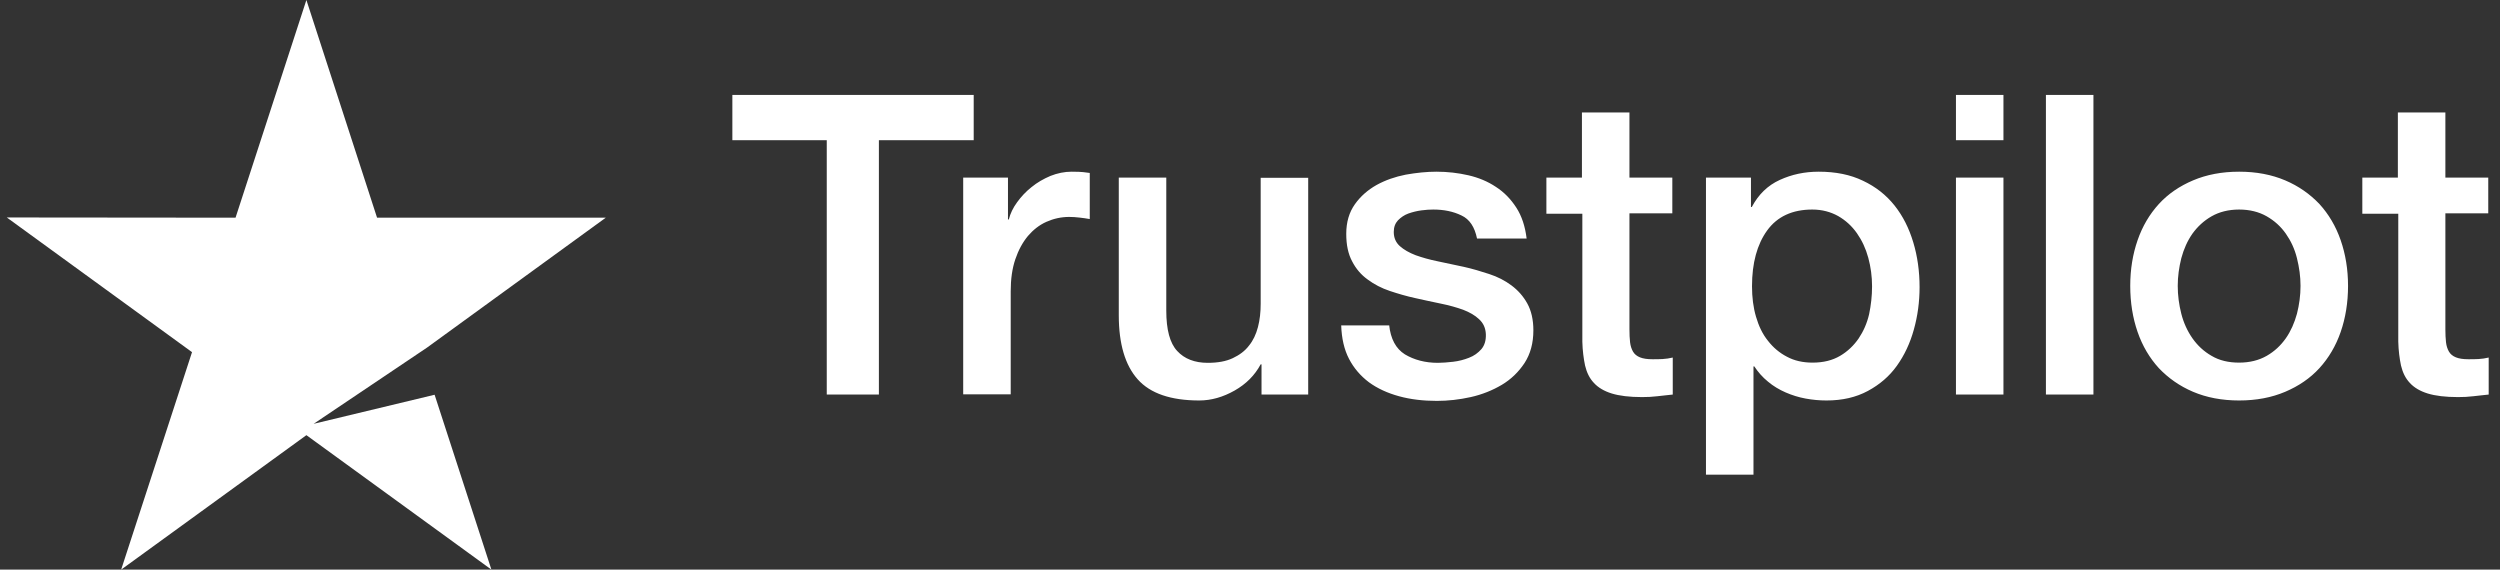
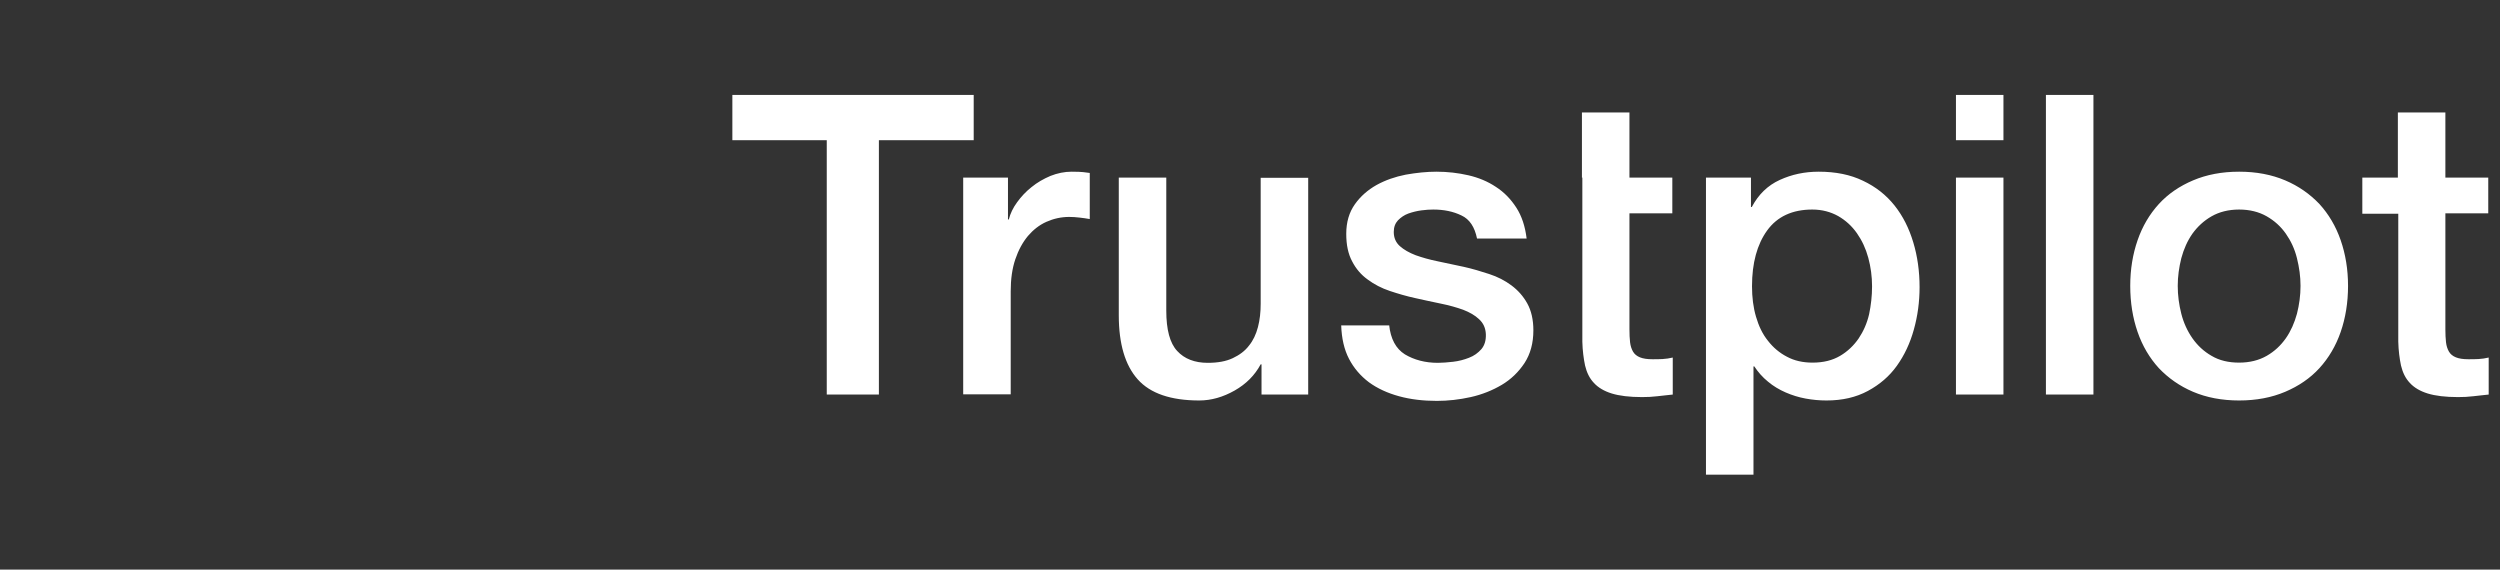
<svg xmlns="http://www.w3.org/2000/svg" width="158" height="36" viewBox="0 0 158 36" fill="none">
  <rect x="0" y="0" width="158" height="36" fill="#333333" stroke="none" />
-   <path d="M23.83 13.758H38.285L26.992 21.965L19.823 26.785L27.467 24.948L31.057 36L19.364 27.502L7.657 36L12.136 22.256L0.429 13.744L14.886 13.758L19.364 6.10352e-05L23.83 13.758Z" fill="white" />
-   <path d="M46.298 6H61.538V8.86H55.546V24.936H52.251V8.86H46.285V6H46.298ZM60.887 11.225H63.704V13.871H63.757C63.85 13.497 64.023 13.136 64.276 12.789C64.528 12.441 64.834 12.107 65.192 11.826C65.551 11.532 65.95 11.305 66.388 11.118C66.827 10.944 67.278 10.851 67.73 10.851C68.076 10.851 68.328 10.864 68.461 10.878C68.594 10.891 68.727 10.918 68.873 10.931V13.844C68.66 13.804 68.448 13.777 68.222 13.751C67.996 13.724 67.783 13.71 67.571 13.71C67.066 13.71 66.588 13.817 66.136 14.018C65.684 14.218 65.299 14.526 64.966 14.913C64.634 15.314 64.369 15.795 64.169 16.383C63.97 16.971 63.877 17.639 63.877 18.401V24.922H60.874V11.225H60.887ZM82.678 24.936H79.728V23.025H79.675C79.303 23.719 78.758 24.267 78.028 24.682C77.297 25.096 76.553 25.31 75.795 25.31C74.002 25.31 72.7 24.869 71.902 23.973C71.105 23.078 70.707 21.728 70.707 19.924V11.225H73.709V19.63C73.709 20.833 73.935 21.688 74.4 22.183C74.852 22.677 75.503 22.931 76.327 22.931C76.965 22.931 77.483 22.837 77.908 22.637C78.333 22.437 78.679 22.183 78.931 21.849C79.197 21.528 79.383 21.127 79.502 20.673C79.622 20.218 79.675 19.724 79.675 19.189V11.238H82.678V24.936ZM87.794 20.539C87.887 21.421 88.219 22.036 88.79 22.396C89.375 22.744 90.066 22.931 90.876 22.931C91.155 22.931 91.474 22.904 91.833 22.864C92.192 22.824 92.537 22.731 92.843 22.61C93.162 22.49 93.414 22.303 93.627 22.062C93.826 21.822 93.919 21.515 93.906 21.127C93.892 20.739 93.746 20.419 93.481 20.178C93.215 19.924 92.883 19.737 92.471 19.577C92.059 19.43 91.594 19.296 91.062 19.189C90.531 19.082 89.999 18.962 89.454 18.842C88.897 18.722 88.352 18.561 87.834 18.388C87.315 18.214 86.85 17.973 86.438 17.666C86.026 17.372 85.694 16.985 85.455 16.517C85.203 16.049 85.083 15.474 85.083 14.78C85.083 14.031 85.269 13.416 85.628 12.909C85.987 12.401 86.452 12 86.996 11.693C87.555 11.385 88.166 11.172 88.843 11.038C89.521 10.918 90.172 10.851 90.783 10.851C91.487 10.851 92.165 10.931 92.803 11.078C93.441 11.225 94.025 11.466 94.543 11.813C95.062 12.147 95.487 12.588 95.832 13.123C96.178 13.657 96.39 14.312 96.483 15.074H93.348C93.201 14.352 92.883 13.857 92.364 13.617C91.846 13.363 91.248 13.243 90.584 13.243C90.371 13.243 90.119 13.256 89.827 13.296C89.534 13.336 89.269 13.403 89.003 13.497C88.75 13.59 88.538 13.737 88.352 13.924C88.179 14.111 88.086 14.352 88.086 14.659C88.086 15.034 88.219 15.328 88.471 15.555C88.724 15.782 89.056 15.969 89.468 16.129C89.88 16.276 90.345 16.41 90.876 16.517C91.408 16.624 91.953 16.744 92.511 16.864C93.055 16.985 93.587 17.145 94.118 17.319C94.65 17.492 95.115 17.733 95.527 18.04C95.939 18.348 96.271 18.722 96.523 19.176C96.776 19.63 96.909 20.205 96.909 20.873C96.909 21.688 96.722 22.37 96.35 22.944C95.978 23.506 95.5 23.973 94.915 24.321C94.331 24.668 93.666 24.936 92.949 25.096C92.231 25.256 91.514 25.336 90.81 25.336C89.946 25.336 89.149 25.243 88.418 25.042C87.687 24.842 87.05 24.548 86.518 24.16C85.987 23.759 85.561 23.265 85.256 22.677C84.95 22.089 84.791 21.381 84.764 20.566H87.794V20.539ZM97.706 11.225H99.978V7.109H102.981V11.225H105.691V13.483H102.981V20.806C102.981 21.127 102.994 21.394 103.021 21.635C103.047 21.862 103.114 22.062 103.207 22.223C103.3 22.383 103.446 22.503 103.645 22.584C103.844 22.664 104.097 22.704 104.442 22.704C104.655 22.704 104.868 22.704 105.08 22.691C105.293 22.677 105.505 22.65 105.718 22.597V24.936C105.386 24.976 105.054 25.002 104.748 25.042C104.429 25.082 104.11 25.096 103.778 25.096C102.981 25.096 102.343 25.016 101.865 24.869C101.386 24.722 101.001 24.494 100.735 24.201C100.456 23.907 100.283 23.546 100.177 23.105C100.084 22.664 100.018 22.156 100.004 21.595V13.51H97.732V11.225H97.706ZM107.817 11.225H110.661V13.082H110.714C111.139 12.281 111.724 11.719 112.481 11.372C113.238 11.025 114.049 10.851 114.939 10.851C116.015 10.851 116.945 11.038 117.743 11.425C118.54 11.8 119.204 12.321 119.736 12.989C120.267 13.657 120.653 14.432 120.918 15.314C121.184 16.196 121.317 17.145 121.317 18.147C121.317 19.069 121.197 19.964 120.958 20.82C120.719 21.688 120.36 22.45 119.882 23.118C119.404 23.786 118.792 24.307 118.048 24.708C117.304 25.109 116.441 25.31 115.431 25.31C114.992 25.31 114.554 25.27 114.115 25.189C113.677 25.109 113.252 24.976 112.853 24.802C112.454 24.628 112.069 24.401 111.737 24.12C111.391 23.84 111.112 23.519 110.873 23.158H110.82V30H107.817V11.225ZM118.314 18.094C118.314 17.479 118.234 16.878 118.075 16.29C117.915 15.702 117.676 15.194 117.357 14.739C117.038 14.285 116.64 13.924 116.175 13.657C115.696 13.39 115.152 13.243 114.54 13.243C113.278 13.243 112.322 13.684 111.684 14.566C111.046 15.448 110.727 16.624 110.727 18.094C110.727 18.788 110.807 19.43 110.98 20.018C111.152 20.606 111.391 21.114 111.737 21.541C112.069 21.969 112.468 22.303 112.933 22.544C113.398 22.797 113.943 22.918 114.554 22.918C115.245 22.918 115.816 22.771 116.294 22.49C116.773 22.209 117.158 21.835 117.464 21.394C117.769 20.94 117.995 20.432 118.128 19.858C118.248 19.283 118.314 18.695 118.314 18.094ZM123.616 6H126.618V8.86H123.616V6ZM123.616 11.225H126.618V24.936H123.616V11.225ZM129.302 6H132.305V24.936H129.302V6ZM141.513 25.31C140.424 25.31 139.454 25.123 138.603 24.762C137.753 24.401 137.035 23.893 136.438 23.265C135.853 22.624 135.401 21.862 135.096 20.98C134.79 20.098 134.631 19.123 134.631 18.067C134.631 17.025 134.79 16.062 135.096 15.181C135.401 14.299 135.853 13.537 136.438 12.895C137.022 12.254 137.753 11.759 138.603 11.399C139.454 11.038 140.424 10.851 141.513 10.851C142.603 10.851 143.573 11.038 144.423 11.399C145.273 11.759 145.991 12.267 146.589 12.895C147.173 13.537 147.625 14.299 147.931 15.181C148.236 16.062 148.396 17.025 148.396 18.067C148.396 19.123 148.236 20.098 147.931 20.98C147.625 21.862 147.173 22.624 146.589 23.265C146.004 23.907 145.273 24.401 144.423 24.762C143.573 25.123 142.603 25.31 141.513 25.31ZM141.513 22.918C142.178 22.918 142.762 22.771 143.254 22.49C143.745 22.209 144.144 21.835 144.463 21.381C144.782 20.927 145.008 20.405 145.167 19.831C145.313 19.256 145.393 18.668 145.393 18.067C145.393 17.479 145.313 16.904 145.167 16.316C145.021 15.728 144.782 15.221 144.463 14.766C144.144 14.312 143.745 13.951 143.254 13.67C142.762 13.39 142.178 13.243 141.513 13.243C140.849 13.243 140.264 13.39 139.773 13.67C139.281 13.951 138.882 14.325 138.563 14.766C138.245 15.221 138.019 15.728 137.859 16.316C137.713 16.904 137.633 17.479 137.633 18.067C137.633 18.668 137.713 19.256 137.859 19.831C138.005 20.405 138.245 20.927 138.563 21.381C138.882 21.835 139.281 22.209 139.773 22.49C140.264 22.784 140.849 22.918 141.513 22.918ZM149.273 11.225H151.545V7.109H154.548V11.225H157.258V13.483H154.548V20.806C154.548 21.127 154.561 21.394 154.588 21.635C154.614 21.862 154.681 22.062 154.774 22.223C154.867 22.383 155.013 22.503 155.212 22.584C155.411 22.664 155.664 22.704 156.009 22.704C156.222 22.704 156.435 22.704 156.647 22.691C156.86 22.677 157.072 22.65 157.285 22.597V24.936C156.953 24.976 156.621 25.002 156.315 25.042C155.996 25.082 155.677 25.096 155.345 25.096C154.548 25.096 153.91 25.016 153.432 24.869C152.953 24.722 152.568 24.494 152.302 24.201C152.023 23.907 151.851 23.546 151.744 23.105C151.651 22.664 151.585 22.156 151.571 21.595V13.51H149.299V11.225H149.273Z" fill="white" />
+   <path d="M46.298 6H61.538V8.86H55.546V24.936H52.251V8.86H46.285V6H46.298ZM60.887 11.225H63.704V13.871H63.757C63.85 13.497 64.023 13.136 64.276 12.789C64.528 12.441 64.834 12.107 65.192 11.826C65.551 11.532 65.95 11.305 66.388 11.118C66.827 10.944 67.278 10.851 67.73 10.851C68.076 10.851 68.328 10.864 68.461 10.878C68.594 10.891 68.727 10.918 68.873 10.931V13.844C68.66 13.804 68.448 13.777 68.222 13.751C67.996 13.724 67.783 13.71 67.571 13.71C67.066 13.71 66.588 13.817 66.136 14.018C65.684 14.218 65.299 14.526 64.966 14.913C64.634 15.314 64.369 15.795 64.169 16.383C63.97 16.971 63.877 17.639 63.877 18.401V24.922H60.874V11.225H60.887ZM82.678 24.936H79.728V23.025H79.675C79.303 23.719 78.758 24.267 78.028 24.682C77.297 25.096 76.553 25.31 75.795 25.31C74.002 25.31 72.7 24.869 71.902 23.973C71.105 23.078 70.707 21.728 70.707 19.924V11.225H73.709V19.63C73.709 20.833 73.935 21.688 74.4 22.183C74.852 22.677 75.503 22.931 76.327 22.931C76.965 22.931 77.483 22.837 77.908 22.637C78.333 22.437 78.679 22.183 78.931 21.849C79.197 21.528 79.383 21.127 79.502 20.673C79.622 20.218 79.675 19.724 79.675 19.189V11.238H82.678V24.936ZM87.794 20.539C87.887 21.421 88.219 22.036 88.79 22.396C89.375 22.744 90.066 22.931 90.876 22.931C91.155 22.931 91.474 22.904 91.833 22.864C92.192 22.824 92.537 22.731 92.843 22.61C93.162 22.49 93.414 22.303 93.627 22.062C93.826 21.822 93.919 21.515 93.906 21.127C93.892 20.739 93.746 20.419 93.481 20.178C93.215 19.924 92.883 19.737 92.471 19.577C92.059 19.43 91.594 19.296 91.062 19.189C90.531 19.082 89.999 18.962 89.454 18.842C88.897 18.722 88.352 18.561 87.834 18.388C87.315 18.214 86.85 17.973 86.438 17.666C86.026 17.372 85.694 16.985 85.455 16.517C85.203 16.049 85.083 15.474 85.083 14.78C85.083 14.031 85.269 13.416 85.628 12.909C85.987 12.401 86.452 12 86.996 11.693C87.555 11.385 88.166 11.172 88.843 11.038C89.521 10.918 90.172 10.851 90.783 10.851C91.487 10.851 92.165 10.931 92.803 11.078C93.441 11.225 94.025 11.466 94.543 11.813C95.062 12.147 95.487 12.588 95.832 13.123C96.178 13.657 96.39 14.312 96.483 15.074H93.348C93.201 14.352 92.883 13.857 92.364 13.617C91.846 13.363 91.248 13.243 90.584 13.243C90.371 13.243 90.119 13.256 89.827 13.296C89.534 13.336 89.269 13.403 89.003 13.497C88.75 13.59 88.538 13.737 88.352 13.924C88.179 14.111 88.086 14.352 88.086 14.659C88.086 15.034 88.219 15.328 88.471 15.555C88.724 15.782 89.056 15.969 89.468 16.129C89.88 16.276 90.345 16.41 90.876 16.517C91.408 16.624 91.953 16.744 92.511 16.864C93.055 16.985 93.587 17.145 94.118 17.319C94.65 17.492 95.115 17.733 95.527 18.04C95.939 18.348 96.271 18.722 96.523 19.176C96.776 19.63 96.909 20.205 96.909 20.873C96.909 21.688 96.722 22.37 96.35 22.944C95.978 23.506 95.5 23.973 94.915 24.321C94.331 24.668 93.666 24.936 92.949 25.096C92.231 25.256 91.514 25.336 90.81 25.336C89.946 25.336 89.149 25.243 88.418 25.042C87.687 24.842 87.05 24.548 86.518 24.16C85.987 23.759 85.561 23.265 85.256 22.677C84.95 22.089 84.791 21.381 84.764 20.566H87.794V20.539ZM97.706 11.225H99.978V7.109H102.981V11.225H105.691V13.483H102.981V20.806C102.981 21.127 102.994 21.394 103.021 21.635C103.047 21.862 103.114 22.062 103.207 22.223C103.3 22.383 103.446 22.503 103.645 22.584C103.844 22.664 104.097 22.704 104.442 22.704C104.655 22.704 104.868 22.704 105.08 22.691C105.293 22.677 105.505 22.65 105.718 22.597V24.936C105.386 24.976 105.054 25.002 104.748 25.042C104.429 25.082 104.11 25.096 103.778 25.096C102.981 25.096 102.343 25.016 101.865 24.869C101.386 24.722 101.001 24.494 100.735 24.201C100.456 23.907 100.283 23.546 100.177 23.105C100.084 22.664 100.018 22.156 100.004 21.595V13.51V11.225H97.706ZM107.817 11.225H110.661V13.082H110.714C111.139 12.281 111.724 11.719 112.481 11.372C113.238 11.025 114.049 10.851 114.939 10.851C116.015 10.851 116.945 11.038 117.743 11.425C118.54 11.8 119.204 12.321 119.736 12.989C120.267 13.657 120.653 14.432 120.918 15.314C121.184 16.196 121.317 17.145 121.317 18.147C121.317 19.069 121.197 19.964 120.958 20.82C120.719 21.688 120.36 22.45 119.882 23.118C119.404 23.786 118.792 24.307 118.048 24.708C117.304 25.109 116.441 25.31 115.431 25.31C114.992 25.31 114.554 25.27 114.115 25.189C113.677 25.109 113.252 24.976 112.853 24.802C112.454 24.628 112.069 24.401 111.737 24.12C111.391 23.84 111.112 23.519 110.873 23.158H110.82V30H107.817V11.225ZM118.314 18.094C118.314 17.479 118.234 16.878 118.075 16.29C117.915 15.702 117.676 15.194 117.357 14.739C117.038 14.285 116.64 13.924 116.175 13.657C115.696 13.39 115.152 13.243 114.54 13.243C113.278 13.243 112.322 13.684 111.684 14.566C111.046 15.448 110.727 16.624 110.727 18.094C110.727 18.788 110.807 19.43 110.98 20.018C111.152 20.606 111.391 21.114 111.737 21.541C112.069 21.969 112.468 22.303 112.933 22.544C113.398 22.797 113.943 22.918 114.554 22.918C115.245 22.918 115.816 22.771 116.294 22.49C116.773 22.209 117.158 21.835 117.464 21.394C117.769 20.94 117.995 20.432 118.128 19.858C118.248 19.283 118.314 18.695 118.314 18.094ZM123.616 6H126.618V8.86H123.616V6ZM123.616 11.225H126.618V24.936H123.616V11.225ZM129.302 6H132.305V24.936H129.302V6ZM141.513 25.31C140.424 25.31 139.454 25.123 138.603 24.762C137.753 24.401 137.035 23.893 136.438 23.265C135.853 22.624 135.401 21.862 135.096 20.98C134.79 20.098 134.631 19.123 134.631 18.067C134.631 17.025 134.79 16.062 135.096 15.181C135.401 14.299 135.853 13.537 136.438 12.895C137.022 12.254 137.753 11.759 138.603 11.399C139.454 11.038 140.424 10.851 141.513 10.851C142.603 10.851 143.573 11.038 144.423 11.399C145.273 11.759 145.991 12.267 146.589 12.895C147.173 13.537 147.625 14.299 147.931 15.181C148.236 16.062 148.396 17.025 148.396 18.067C148.396 19.123 148.236 20.098 147.931 20.98C147.625 21.862 147.173 22.624 146.589 23.265C146.004 23.907 145.273 24.401 144.423 24.762C143.573 25.123 142.603 25.31 141.513 25.31ZM141.513 22.918C142.178 22.918 142.762 22.771 143.254 22.49C143.745 22.209 144.144 21.835 144.463 21.381C144.782 20.927 145.008 20.405 145.167 19.831C145.313 19.256 145.393 18.668 145.393 18.067C145.393 17.479 145.313 16.904 145.167 16.316C145.021 15.728 144.782 15.221 144.463 14.766C144.144 14.312 143.745 13.951 143.254 13.67C142.762 13.39 142.178 13.243 141.513 13.243C140.849 13.243 140.264 13.39 139.773 13.67C139.281 13.951 138.882 14.325 138.563 14.766C138.245 15.221 138.019 15.728 137.859 16.316C137.713 16.904 137.633 17.479 137.633 18.067C137.633 18.668 137.713 19.256 137.859 19.831C138.005 20.405 138.245 20.927 138.563 21.381C138.882 21.835 139.281 22.209 139.773 22.49C140.264 22.784 140.849 22.918 141.513 22.918ZM149.273 11.225H151.545V7.109H154.548V11.225H157.258V13.483H154.548V20.806C154.548 21.127 154.561 21.394 154.588 21.635C154.614 21.862 154.681 22.062 154.774 22.223C154.867 22.383 155.013 22.503 155.212 22.584C155.411 22.664 155.664 22.704 156.009 22.704C156.222 22.704 156.435 22.704 156.647 22.691C156.86 22.677 157.072 22.65 157.285 22.597V24.936C156.953 24.976 156.621 25.002 156.315 25.042C155.996 25.082 155.677 25.096 155.345 25.096C154.548 25.096 153.91 25.016 153.432 24.869C152.953 24.722 152.568 24.494 152.302 24.201C152.023 23.907 151.851 23.546 151.744 23.105C151.651 22.664 151.585 22.156 151.571 21.595V13.51H149.299V11.225H149.273Z" fill="white" />
</svg>